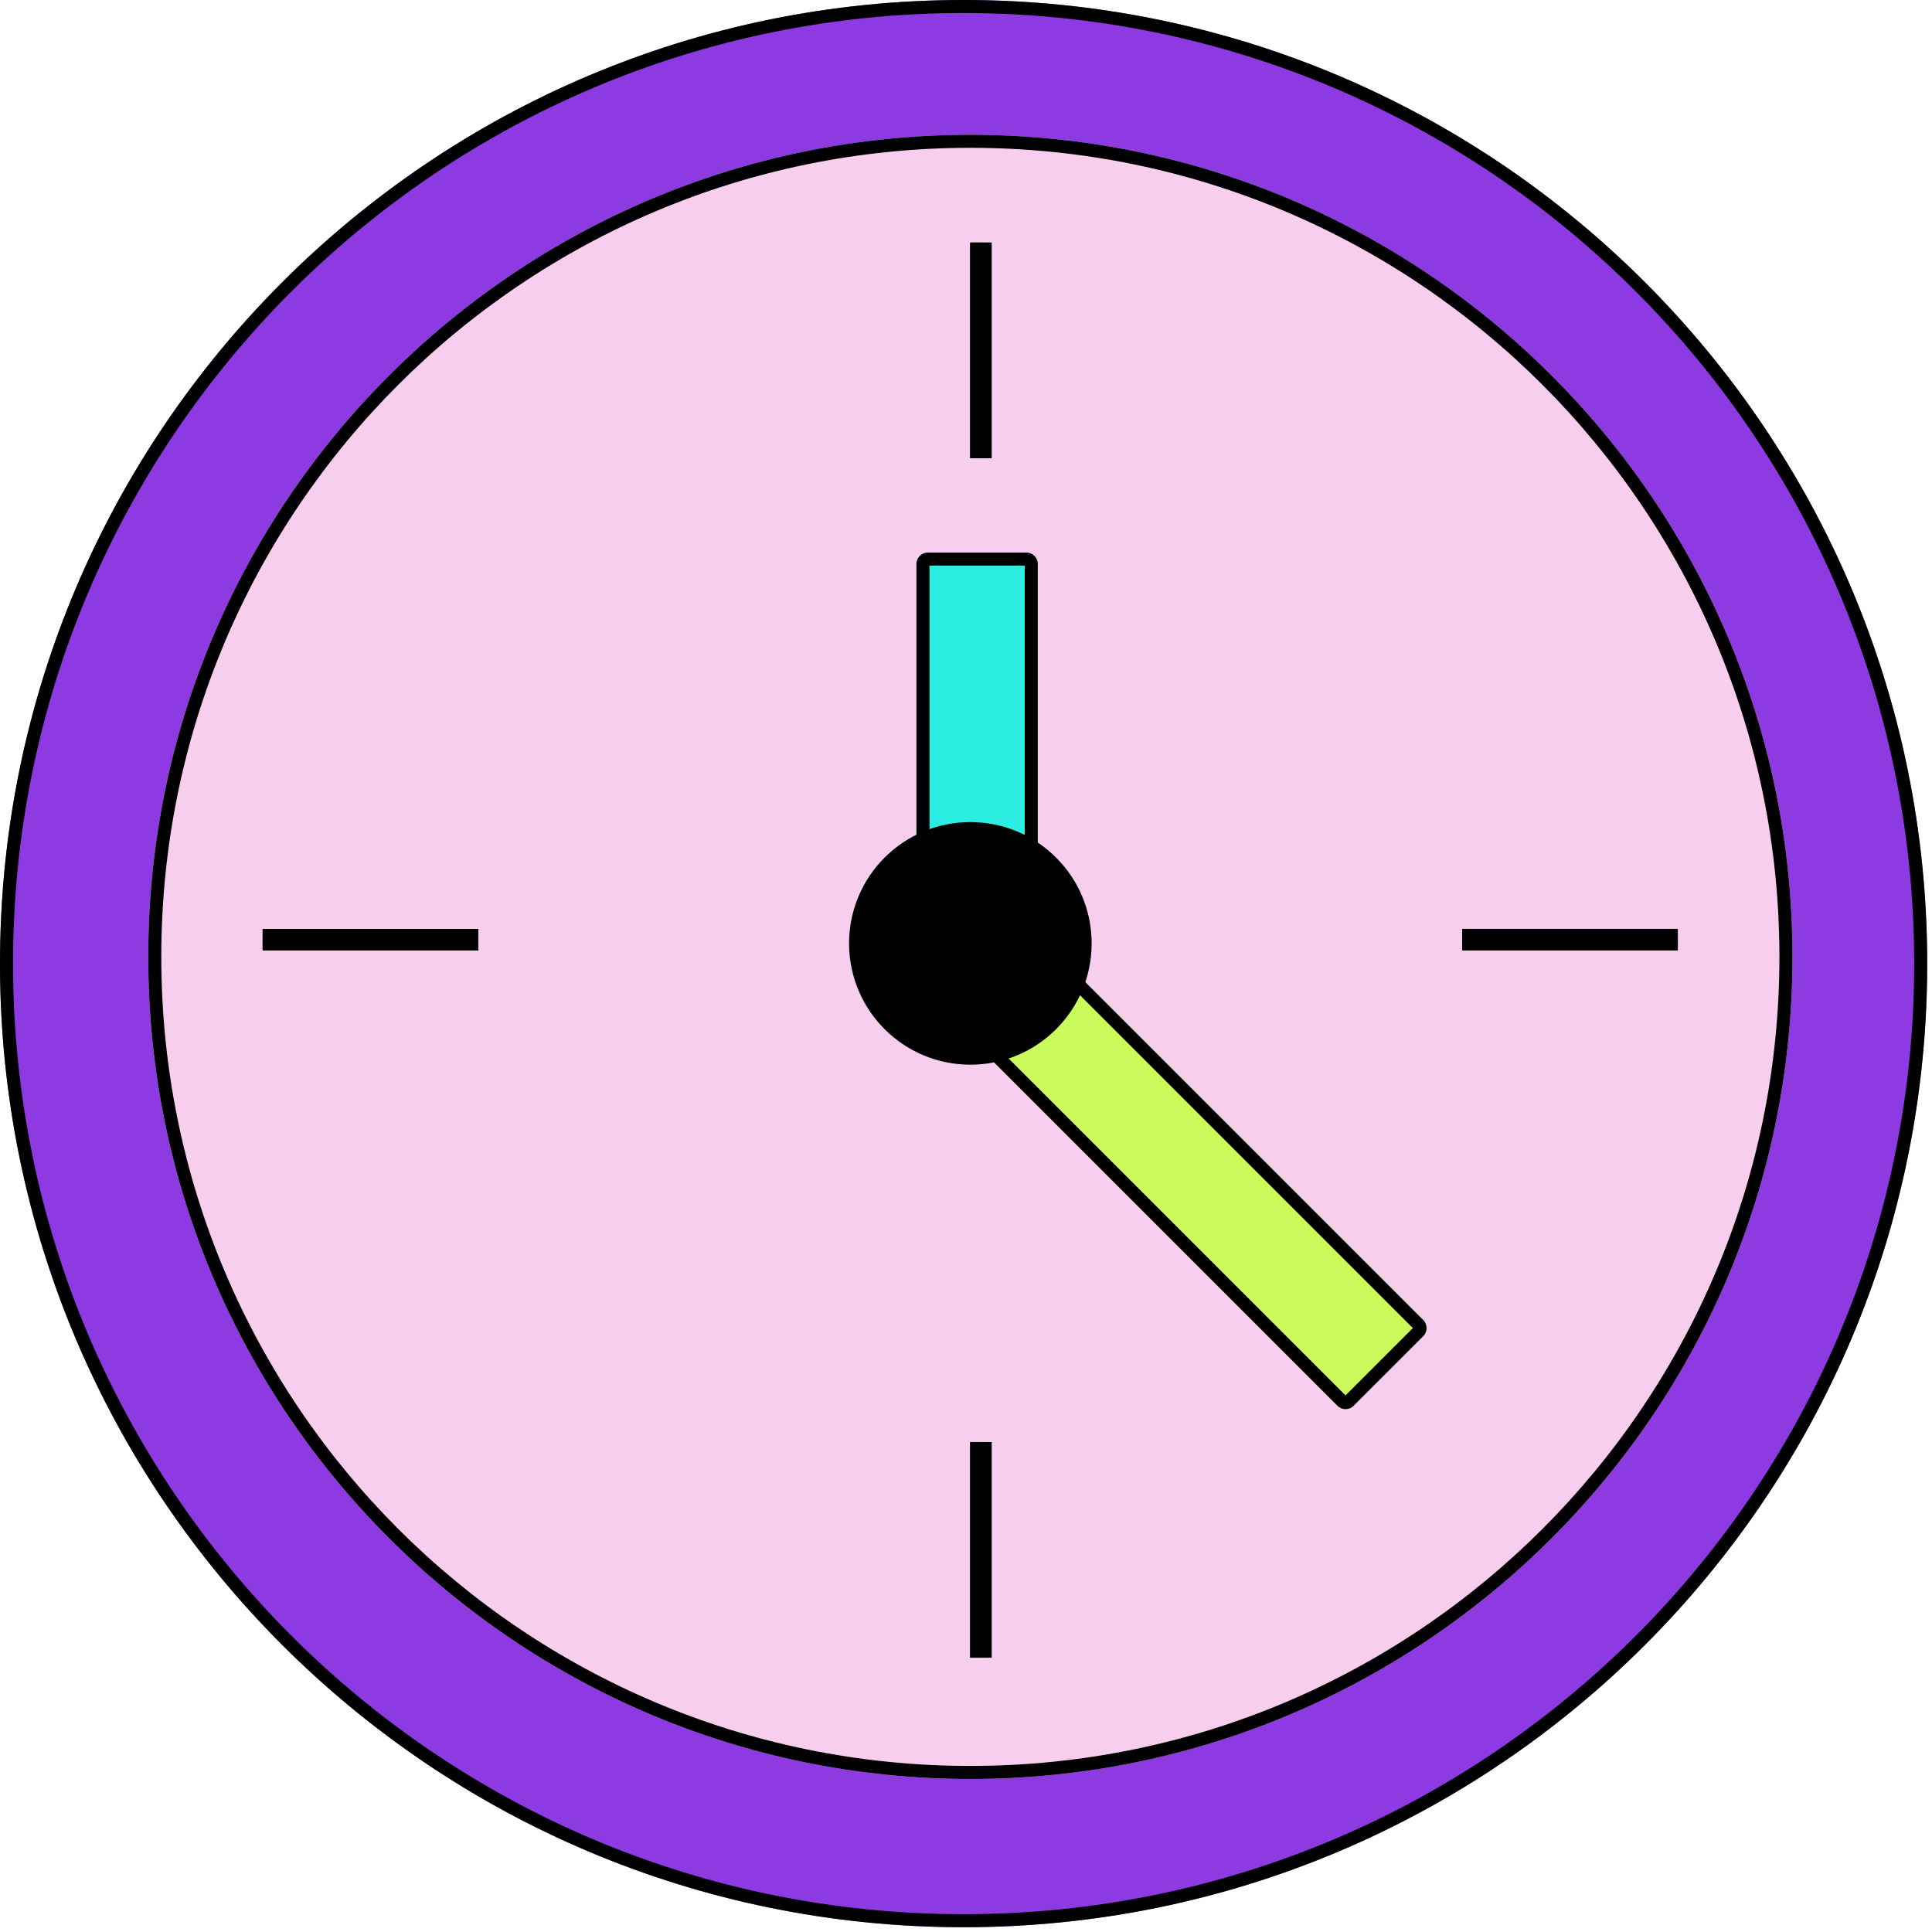
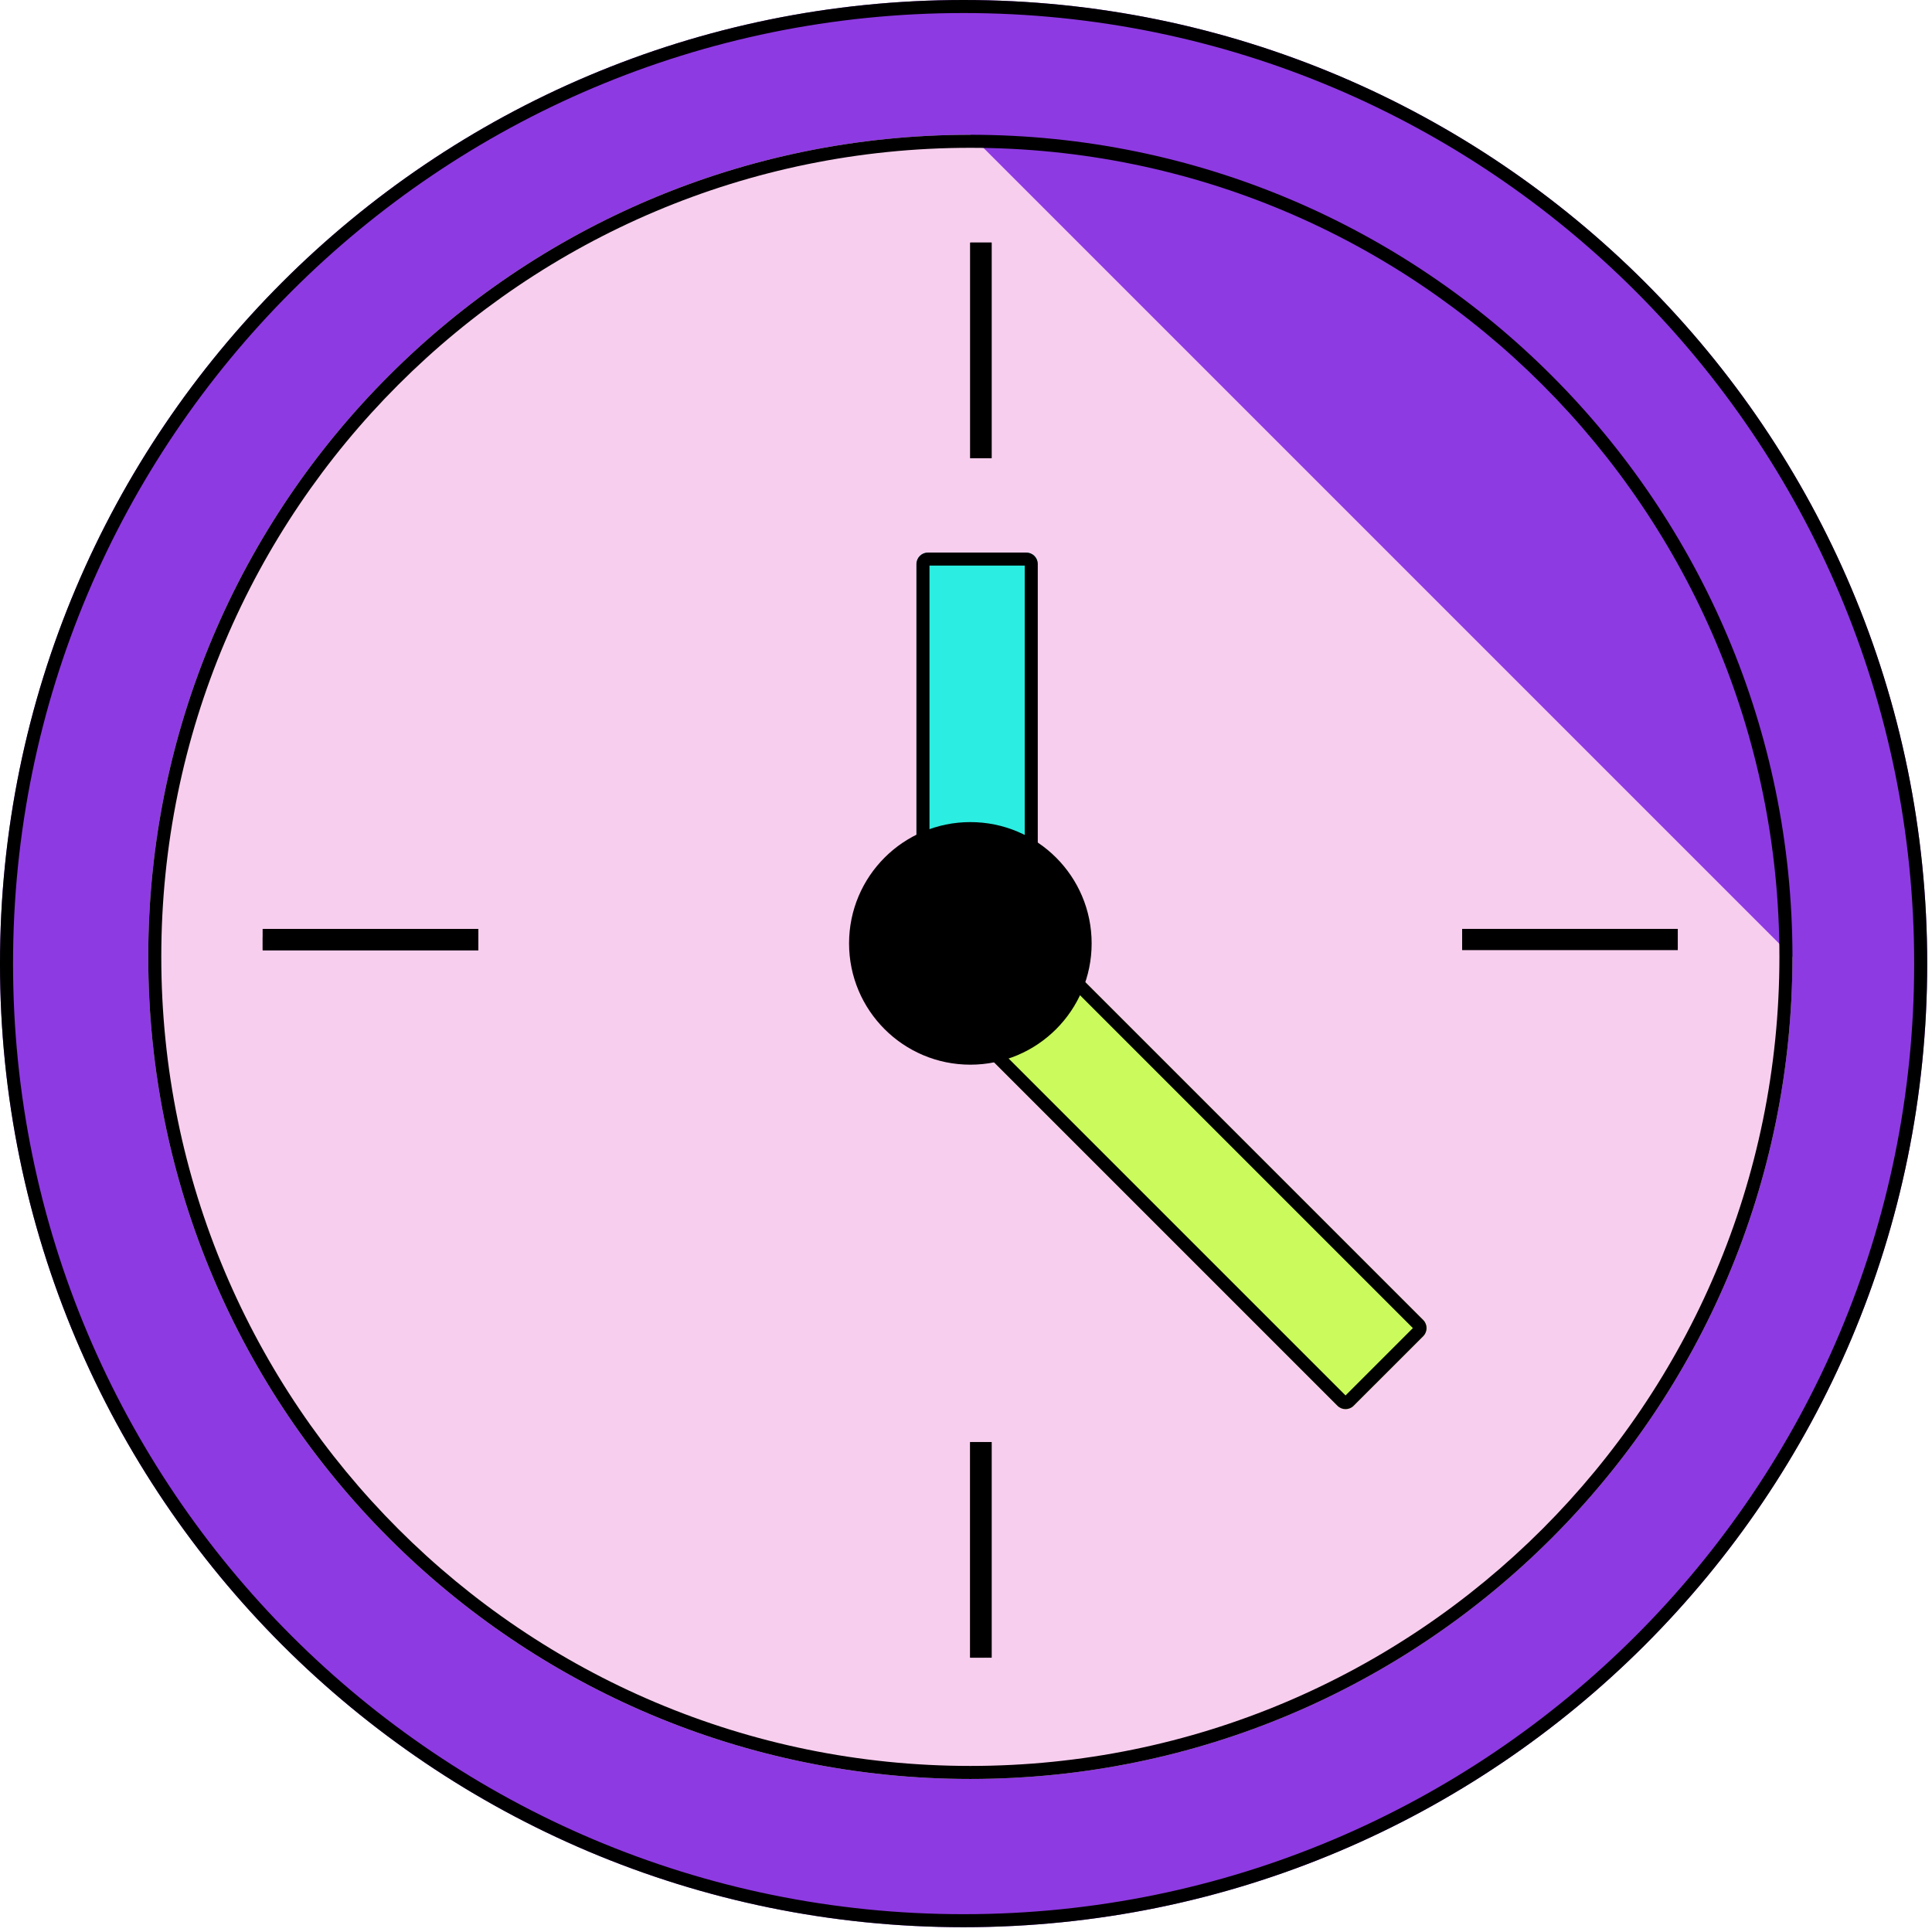
<svg xmlns="http://www.w3.org/2000/svg" width="91" height="91" viewBox="0 0 91 91" fill="none">
  <path d="M90.774 45.387C90.774 70.454 70.454 90.774 45.387 90.774C20.32 90.774 0 70.454 0 45.387C0 20.32 20.32 0 45.387 0C70.454 0 90.774 20.32 90.774 45.387Z" fill="#8E3AE2" />
  <path fill-rule="evenodd" clip-rule="evenodd" d="M45.387 90.161C70.115 90.161 90.161 70.115 90.161 45.387C90.161 20.66 70.115 0.614 45.387 0.614C20.66 0.614 0.614 20.66 0.614 45.387C0.614 70.115 20.66 90.161 45.387 90.161ZM45.387 90.774C70.454 90.774 90.774 70.454 90.774 45.387C90.774 20.32 70.454 0 45.387 0C20.32 0 0 20.32 0 45.387C0 70.454 20.32 90.774 45.387 90.774Z" fill="black" />
-   <path d="M84.427 45.07C84.427 66.456 67.09 83.792 45.705 83.792C24.319 83.792 6.983 66.456 6.983 45.07C6.983 23.685 24.319 6.348 45.705 6.348C67.09 6.348 84.427 23.685 84.427 45.07Z" fill="#F8CEEE" />
+   <path d="M84.427 45.07C84.427 66.456 67.09 83.792 45.705 83.792C24.319 83.792 6.983 66.456 6.983 45.07C6.983 23.685 24.319 6.348 45.705 6.348Z" fill="#F8CEEE" />
  <path fill-rule="evenodd" clip-rule="evenodd" d="M45.705 83.178C66.751 83.178 83.813 66.117 83.813 45.07C83.813 24.024 66.751 6.962 45.705 6.962C24.658 6.962 7.597 24.024 7.597 45.07C7.597 66.117 24.658 83.178 45.705 83.178ZM45.705 83.792C67.09 83.792 84.427 66.456 84.427 45.07C84.427 23.685 67.09 6.348 45.705 6.348C24.319 6.348 6.983 23.685 6.983 45.07C6.983 66.456 24.319 83.792 45.705 83.792Z" fill="black" />
  <line x1="46.205" y1="11.426" x2="46.205" y2="21.583" stroke="black" />
  <line x1="46.205" y1="67.922" x2="46.205" y2="78.079" stroke="black" />
  <line x1="12.373" y1="44.253" x2="22.53" y2="44.253" stroke="black" />
  <line x1="68.869" y1="44.252" x2="79.026" y2="44.252" stroke="black" />
  <path d="M43.166 26.565C43.166 26.268 43.407 26.027 43.704 26.027H48.342C48.639 26.027 48.88 26.268 48.88 26.565V43.898C48.88 44.195 48.639 44.436 48.342 44.436H43.704C43.407 44.436 43.166 44.195 43.166 43.898V26.565Z" fill="#2BEDE1" />
  <path fill-rule="evenodd" clip-rule="evenodd" d="M43.78 26.641V43.822H48.266V26.641H43.78ZM43.704 26.027C43.407 26.027 43.166 26.268 43.166 26.565V43.898C43.166 44.195 43.407 44.436 43.704 44.436H48.342C48.639 44.436 48.88 44.195 48.88 43.898V26.565C48.88 26.268 48.639 26.027 48.342 26.027H43.704Z" fill="black" />
  <path d="M67.037 62.175C67.246 62.385 67.246 62.726 67.037 62.936L63.757 66.215C63.547 66.425 63.207 66.425 62.997 66.215L43.668 46.886C43.458 46.676 43.458 46.336 43.668 46.126L46.947 42.847C47.157 42.637 47.498 42.637 47.708 42.847L67.037 62.175Z" fill="#CAFA5B" />
  <path fill-rule="evenodd" clip-rule="evenodd" d="M66.549 62.555L47.328 43.334L44.156 46.506L63.377 65.727L66.549 62.555ZM67.037 62.936C67.246 62.726 67.246 62.385 67.037 62.175L47.708 42.847C47.498 42.637 47.157 42.637 46.947 42.847L43.668 46.126C43.458 46.336 43.458 46.676 43.668 46.886L62.997 66.215C63.207 66.425 63.547 66.425 63.757 66.215L67.037 62.936Z" fill="black" />
  <line x1="46.205" y1="11.426" x2="46.205" y2="21.583" stroke="black" />
  <line x1="46.205" y1="67.922" x2="46.205" y2="78.079" stroke="black" />
-   <line x1="12.373" y1="44.253" x2="22.53" y2="44.253" stroke="black" />
-   <line x1="68.869" y1="44.252" x2="79.026" y2="44.252" stroke="black" />
  <line x1="46.205" y1="11.426" x2="46.205" y2="21.583" stroke="black" />
  <line x1="46.205" y1="67.922" x2="46.205" y2="78.079" stroke="black" />
  <line x1="12.373" y1="44.253" x2="22.53" y2="44.253" stroke="black" />
-   <line x1="68.869" y1="44.252" x2="79.026" y2="44.252" stroke="black" />
-   <path fill-rule="evenodd" clip-rule="evenodd" d="M45.705 21.583L45.705 11.426L46.318 11.426L46.318 21.583L45.705 21.583Z" fill="black" />
  <path fill-rule="evenodd" clip-rule="evenodd" d="M45.705 78.079L45.705 67.922L46.318 67.922L46.318 78.079L45.705 78.079Z" fill="black" />
  <path fill-rule="evenodd" clip-rule="evenodd" d="M22.53 44.753L12.373 44.753L12.373 44.139L22.53 44.139L22.53 44.753Z" fill="black" />
-   <path fill-rule="evenodd" clip-rule="evenodd" d="M79.026 44.752L68.869 44.752L68.869 44.138L79.026 44.138L79.026 44.752Z" fill="black" />
  <circle cx="45.705" cy="44.435" r="5.213" fill="black" stroke="black" />
</svg>